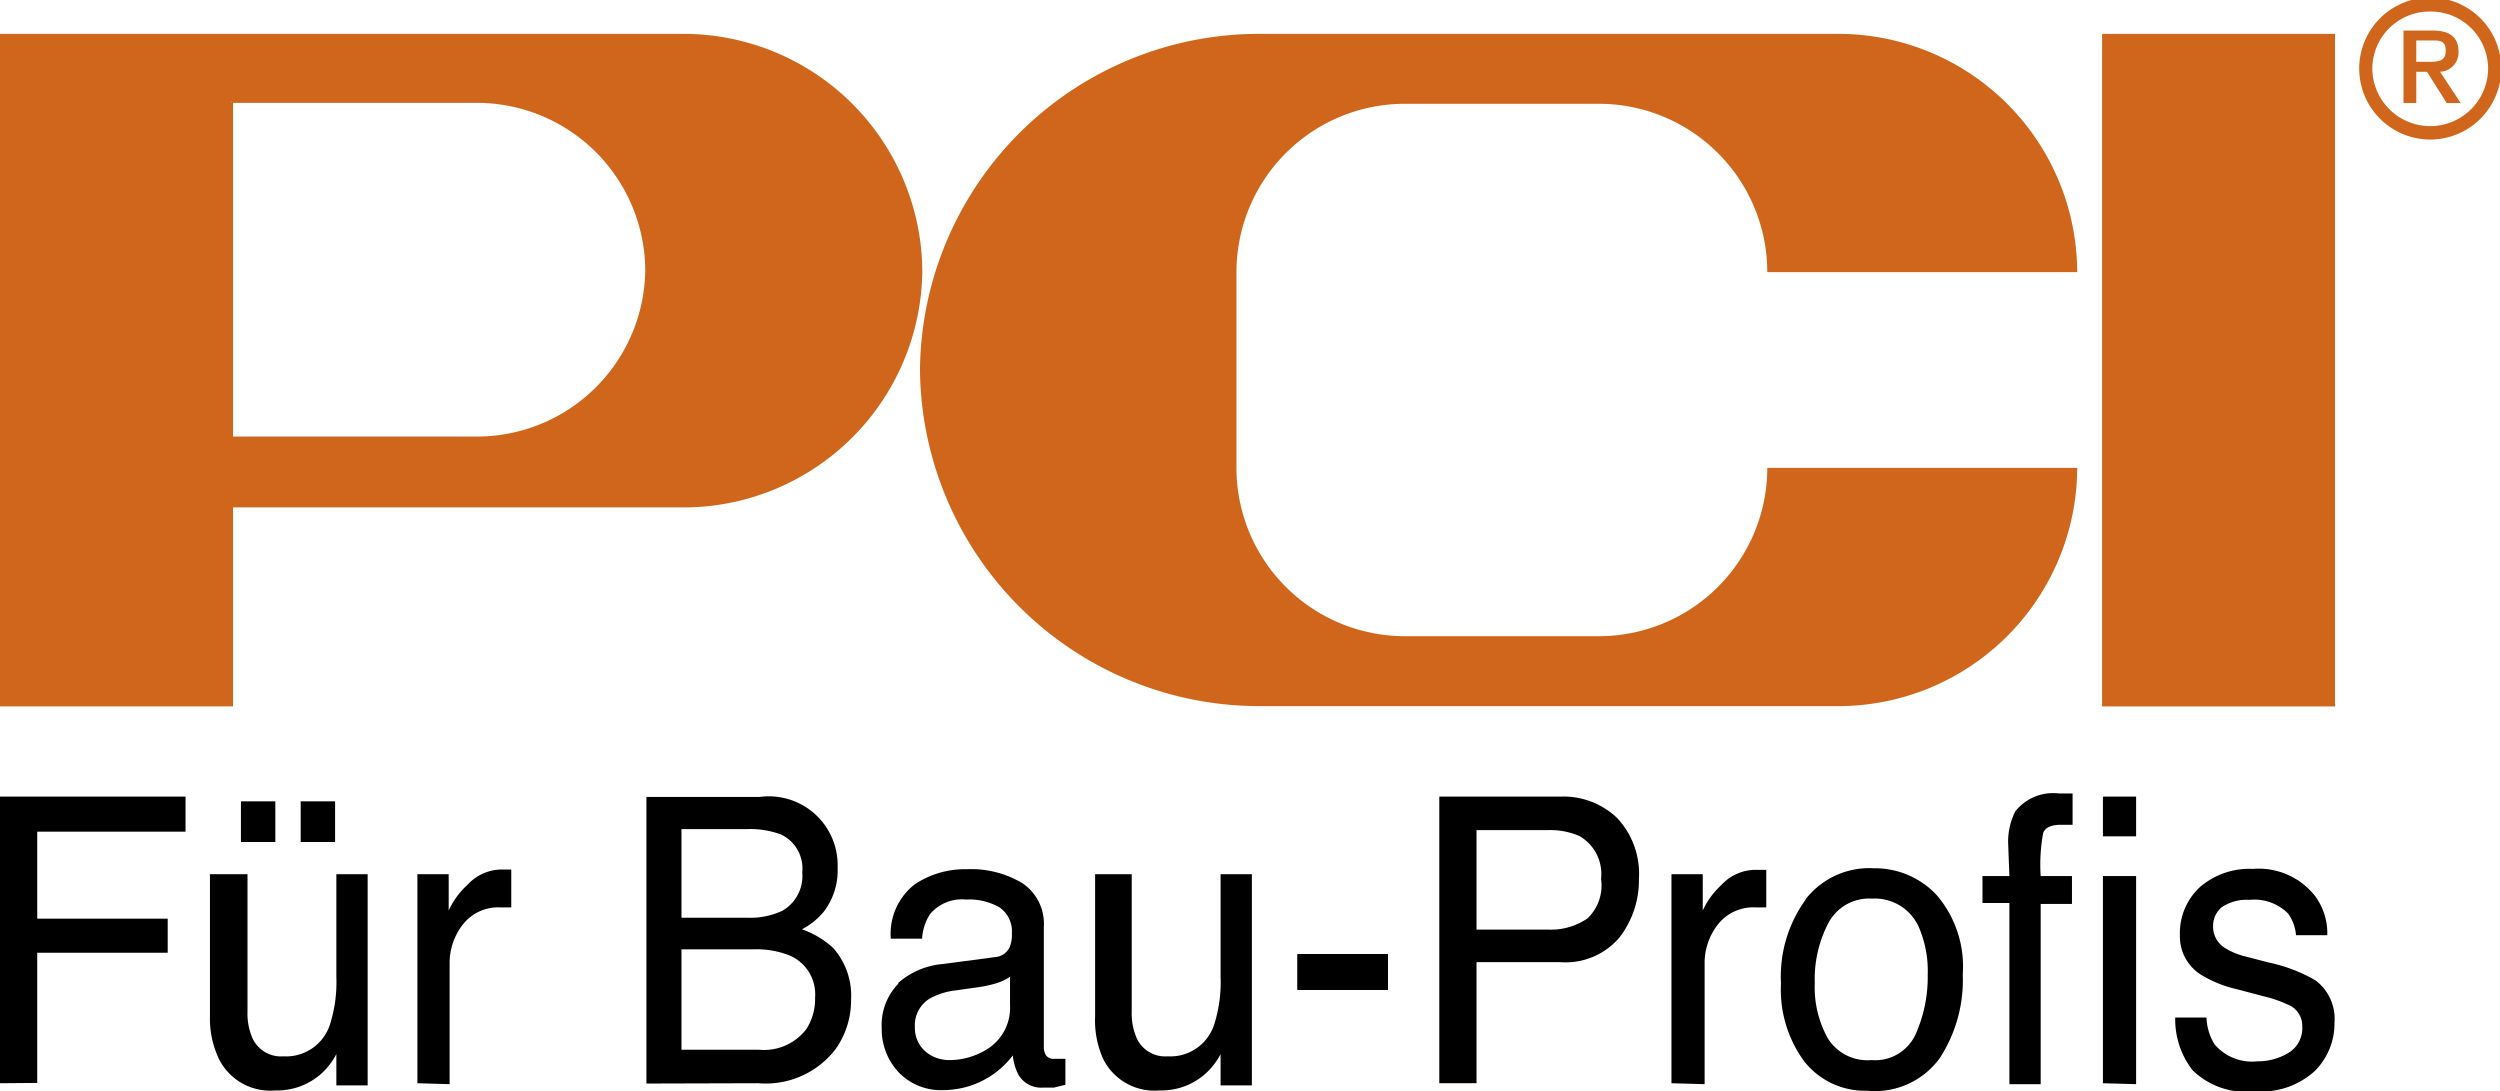
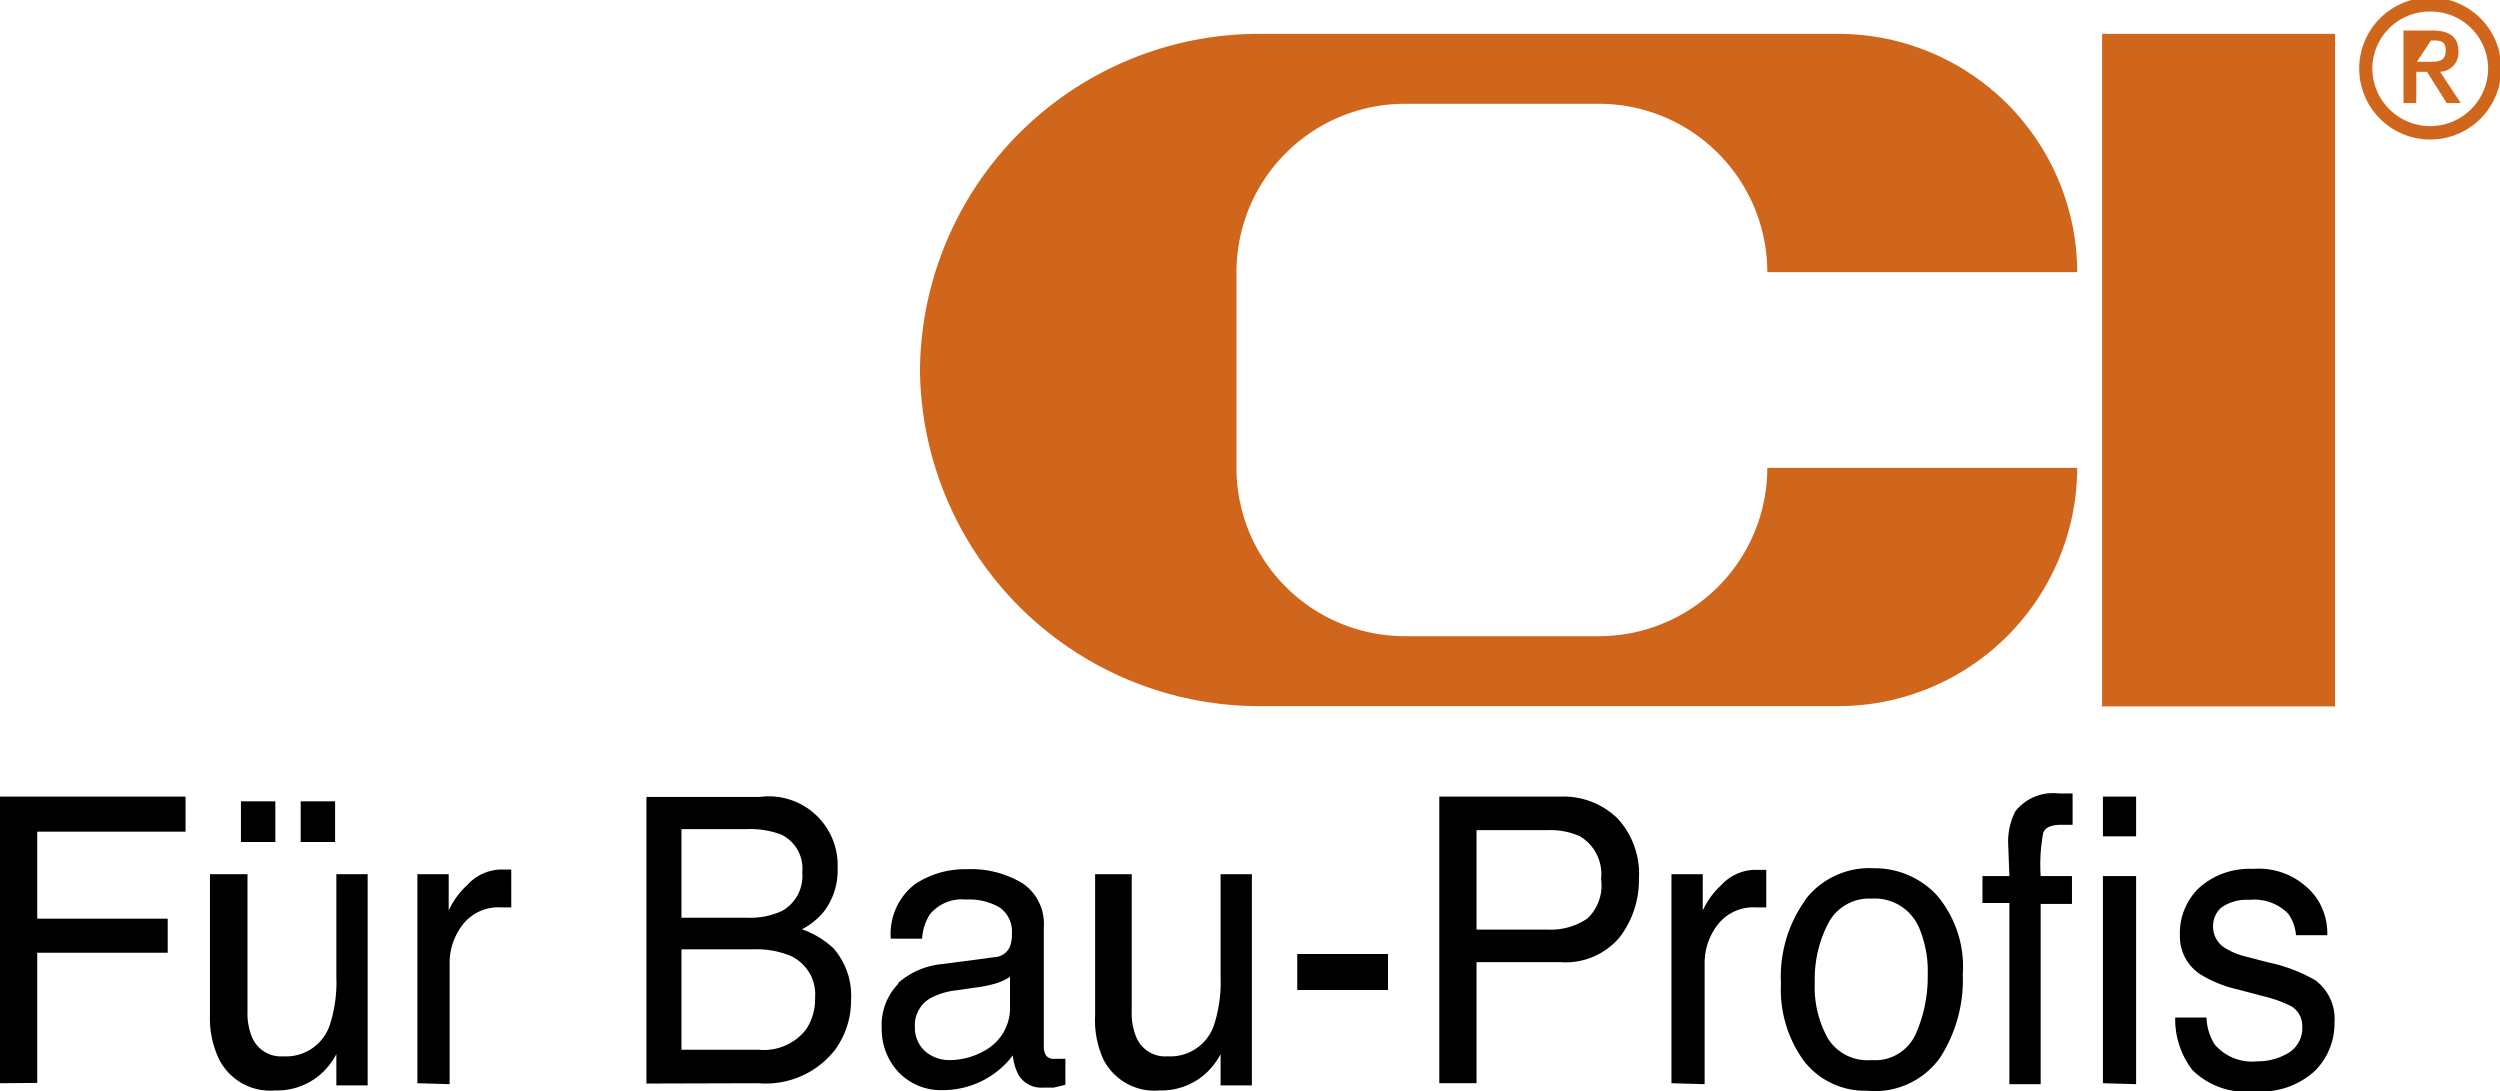
<svg xmlns="http://www.w3.org/2000/svg" id="Logos" viewBox="0 0 79.9 34.87">
  <title>_ad_Mobau_Topmarken_PPW_SVGs_v0.3</title>
  <path d="M79.9,2.19a2.23,2.23,0,0,1-4.46,0,2.23,2.23,0,0,1,4.46,0ZM77.67.33a1.87,1.87,0,0,0-1.89,1.85,1.89,1.89,0,0,0,3.78,0A1.87,1.87,0,0,0,77.67.33Z" style="fill:#d0661c;stroke:#d0661c;stroke-width:0.079px" />
  <rect x="67.23" y="1.13" width="7.35" height="21.4" style="fill:#d0661c;stroke:#d0661c;stroke-width:0.095px" />
-   <path d="M7.4,16.17v6.36H0V1.13H21.78a7.59,7.59,0,0,1,7.65,7.52,7.59,7.59,0,0,1-7.65,7.52Zm0-12.9V14h7.8a5.43,5.43,0,0,0,5.47-5.38,5.43,5.43,0,0,0-5.47-5.38H7.4" style="fill:#d0661c;stroke:#d0661c;stroke-width:0.095px" />
  <path d="M40.34,22.52a10.8,10.8,0,0,1-10.89-10.7A10.79,10.79,0,0,1,40.34,1.13H58.69a7.59,7.59,0,0,1,7.65,7.52H56.53a5.43,5.43,0,0,0-5.47-5.38H44.94a5.43,5.43,0,0,0-5.47,5.38V15a5.43,5.43,0,0,0,5.47,5.38h6.12A5.43,5.43,0,0,0,56.53,15h9.81a7.59,7.59,0,0,1-7.65,7.52Z" style="fill:#d0661c;stroke:#d0661c;stroke-width:0.095px" />
  <path d="M0,34.62V25.46H5.93v1.12H1.19v2.78H5.36v1.09H1.19v4.16Z" />
  <path d="M9.2,27.78m-2.49,4.7A3,3,0,0,0,7,33.85a1.83,1.83,0,0,0,1.8,1,2.11,2.11,0,0,0,1.45-.52,2.22,2.22,0,0,0,.5-.64v1h1V27.94h-1v3.28a4.45,4.45,0,0,1-.21,1.54,1.47,1.47,0,0,1-1.48,1,1,1,0,0,1-1-.6,2,2,0,0,1-.15-.84V27.94H6.71Zm4-5.57v-1.3H9.61v1.3Zm-1.91,0v-1.3H7.7v1.3Zm.42.87" />
  <path d="M13.34,34.62V27.94h1V29.1a2.54,2.54,0,0,1,.6-.82A1.49,1.49,0,0,1,16,27.79h.1l.24,0V29l-.17,0H16a1.44,1.44,0,0,0-1.21.55,2,2,0,0,0-.42,1.26v3.84Z" />
  <path d="M21.78,26.5h2.05a2.84,2.84,0,0,1,1.13.17,1.2,1.2,0,0,1,.68,1.21A1.28,1.28,0,0,1,25,29.11a2.42,2.42,0,0,1-1.13.22H21.78Zm0,3.84h2.28a2.92,2.92,0,0,1,1.16.19,1.35,1.35,0,0,1,.83,1.36,1.76,1.76,0,0,1-.28,1,1.7,1.7,0,0,1-1.51.66H21.78Zm2.46,4.28a2.81,2.81,0,0,0,2.45-1.07,2.68,2.68,0,0,0,.51-1.6,2.29,2.29,0,0,0-.57-1.65,2.85,2.85,0,0,0-1-.6,2.25,2.25,0,0,0,.68-.54,2.16,2.16,0,0,0,.46-1.42,2.2,2.2,0,0,0-2.49-2.27H20.66v9.16Z" />
  <path d="M29.72,31.91a2.29,2.29,0,0,1,.85-.26l.63-.09a3.9,3.9,0,0,0,.59-.12,1.71,1.71,0,0,0,.49-.22v.9a1.56,1.56,0,0,1-.87,1.49,2.24,2.24,0,0,1-1.06.27,1.17,1.17,0,0,1-.78-.28,1,1,0,0,1-.33-.77A1,1,0,0,1,29.72,31.91Zm-1-.48a1.89,1.89,0,0,0-.54,1.44,2,2,0,0,0,.55,1.41,1.87,1.87,0,0,0,1.41.56,2.8,2.8,0,0,0,2.23-1.11,1.67,1.67,0,0,0,.18.62.84.84,0,0,0,.78.41l.35,0,.37-.09v-.83l-.18,0h-.16a.31.31,0,0,1-.28-.11.52.52,0,0,1-.07-.28V29.63a1.56,1.56,0,0,0-.68-1.4,3.18,3.18,0,0,0-1.78-.45,2.89,2.89,0,0,0-1.66.48A2,2,0,0,0,28.47,30h1a1.64,1.64,0,0,1,.25-.78,1.33,1.33,0,0,1,1.16-.47,1.92,1.92,0,0,1,1.08.26.94.94,0,0,1,.38.83,1.05,1.05,0,0,1-.07.43.56.56,0,0,1-.48.32l-1.66.22A2.47,2.47,0,0,0,28.69,31.43Z" />
  <path d="M35,32.48a3,3,0,0,0,.26,1.37,1.83,1.83,0,0,0,1.8,1,2.11,2.11,0,0,0,1.45-.52,2.22,2.22,0,0,0,.5-.64v1h1V27.94h-1v3.28a4.45,4.45,0,0,1-.21,1.54,1.47,1.47,0,0,1-1.48,1,1,1,0,0,1-1-.6,2,2,0,0,1-.15-.84V27.94H35Z" />
  <path d="M41.46,31.64V30.49h2.9v1.15Z" />
  <path d="M50.74,29.35a2.07,2.07,0,0,1-1.26.36H47.19V26.53h2.29a2.35,2.35,0,0,1,1,.19,1.4,1.4,0,0,1,.69,1.37A1.46,1.46,0,0,1,50.74,29.35Zm-3.55,5.27V30.75h2.67a2.26,2.26,0,0,0,1.9-.79,3,3,0,0,0,.62-1.87,2.61,2.61,0,0,0-.69-1.94,2.48,2.48,0,0,0-1.83-.69H46v9.16Z" />
  <path d="M53.42,34.62V27.94h1V29.1a2.54,2.54,0,0,1,.6-.82,1.49,1.49,0,0,1,1.09-.48h.1l.24,0V29l-.17,0h-.17a1.44,1.44,0,0,0-1.21.55,2,2,0,0,0-.42,1.26v3.84Z" />
  <path d="M58.42,33.19A3.36,3.36,0,0,1,58,31.41a3.87,3.87,0,0,1,.43-1.9,1.47,1.47,0,0,1,1.39-.79,1.54,1.54,0,0,1,1.51.92,3.57,3.57,0,0,1,.28,1.52,4.49,4.49,0,0,1-.38,1.88,1.42,1.42,0,0,1-1.42.84A1.49,1.49,0,0,1,58.42,33.19Zm-.71-4.44a4.19,4.19,0,0,0-.79,2.68,3.87,3.87,0,0,0,.75,2.5,2.47,2.47,0,0,0,2,.93A2.56,2.56,0,0,0,62,33.81a4.58,4.58,0,0,0,.73-2.67,3.52,3.52,0,0,0-.83-2.53,2.7,2.7,0,0,0-2-.86A2.58,2.58,0,0,0,57.7,28.75Z" />
  <path d="M64.18,26.93a2.13,2.13,0,0,1,.23-1,1.54,1.54,0,0,1,1.4-.57H66l.24,0v1l-.23,0h-.14q-.47,0-.57.26A5.62,5.62,0,0,0,65.22,28h1v.89h-1v5.76h-1V28.86h-.86V28h.86Z" />
  <path d="M67.21,34.62V28h1.06v6.65Zm0-7.89V25.46h1.06v1.27Z" />
  <path d="M70.07,34.2a2.45,2.45,0,0,0,2,.68,2.55,2.55,0,0,0,1.91-.65,2.14,2.14,0,0,0,.63-1.54A1.54,1.54,0,0,0,74,31.33a5.08,5.08,0,0,0-1.5-.57l-.69-.18a2.29,2.29,0,0,1-.68-.27.8.8,0,0,1-.4-.7A.78.78,0,0,1,71,29a1.41,1.41,0,0,1,.89-.24,1.52,1.52,0,0,1,1.24.44,1.36,1.36,0,0,1,.25.69h1A2,2,0,0,0,74,28.65a2.29,2.29,0,0,0-2-.88,2.41,2.41,0,0,0-1.7.59,2,2,0,0,0-.63,1.53,1.44,1.44,0,0,0,.67,1.26,3.86,3.86,0,0,0,1.17.47l.83.22a4,4,0,0,1,.89.32.73.73,0,0,1,.35.65.92.92,0,0,1-.44.84,1.9,1.9,0,0,1-1,.27,1.57,1.57,0,0,1-1.36-.54,1.72,1.72,0,0,1-.26-.86h-1A2.66,2.66,0,0,0,70.07,34.2Z" />
-   <path d="M76.84,1h.9c.55,0,.81.21.81.65a.59.59,0,0,1-.61.62l.66,1h-.39l-.63-1H77.2v1h-.36Zm.36,1h.38c.32,0,.61,0,.61-.38s-.27-.35-.51-.35H77.2Z" style="fill:#d0661c;stroke:#d0661c;stroke-width:0.048px" />
+   <path d="M76.84,1h.9c.55,0,.81.21.81.65a.59.59,0,0,1-.61.62l.66,1h-.39l-.63-1H77.2v1h-.36Zm.36,1h.38c.32,0,.61,0,.61-.38s-.27-.35-.51-.35Z" style="fill:#d0661c;stroke:#d0661c;stroke-width:0.048px" />
</svg>